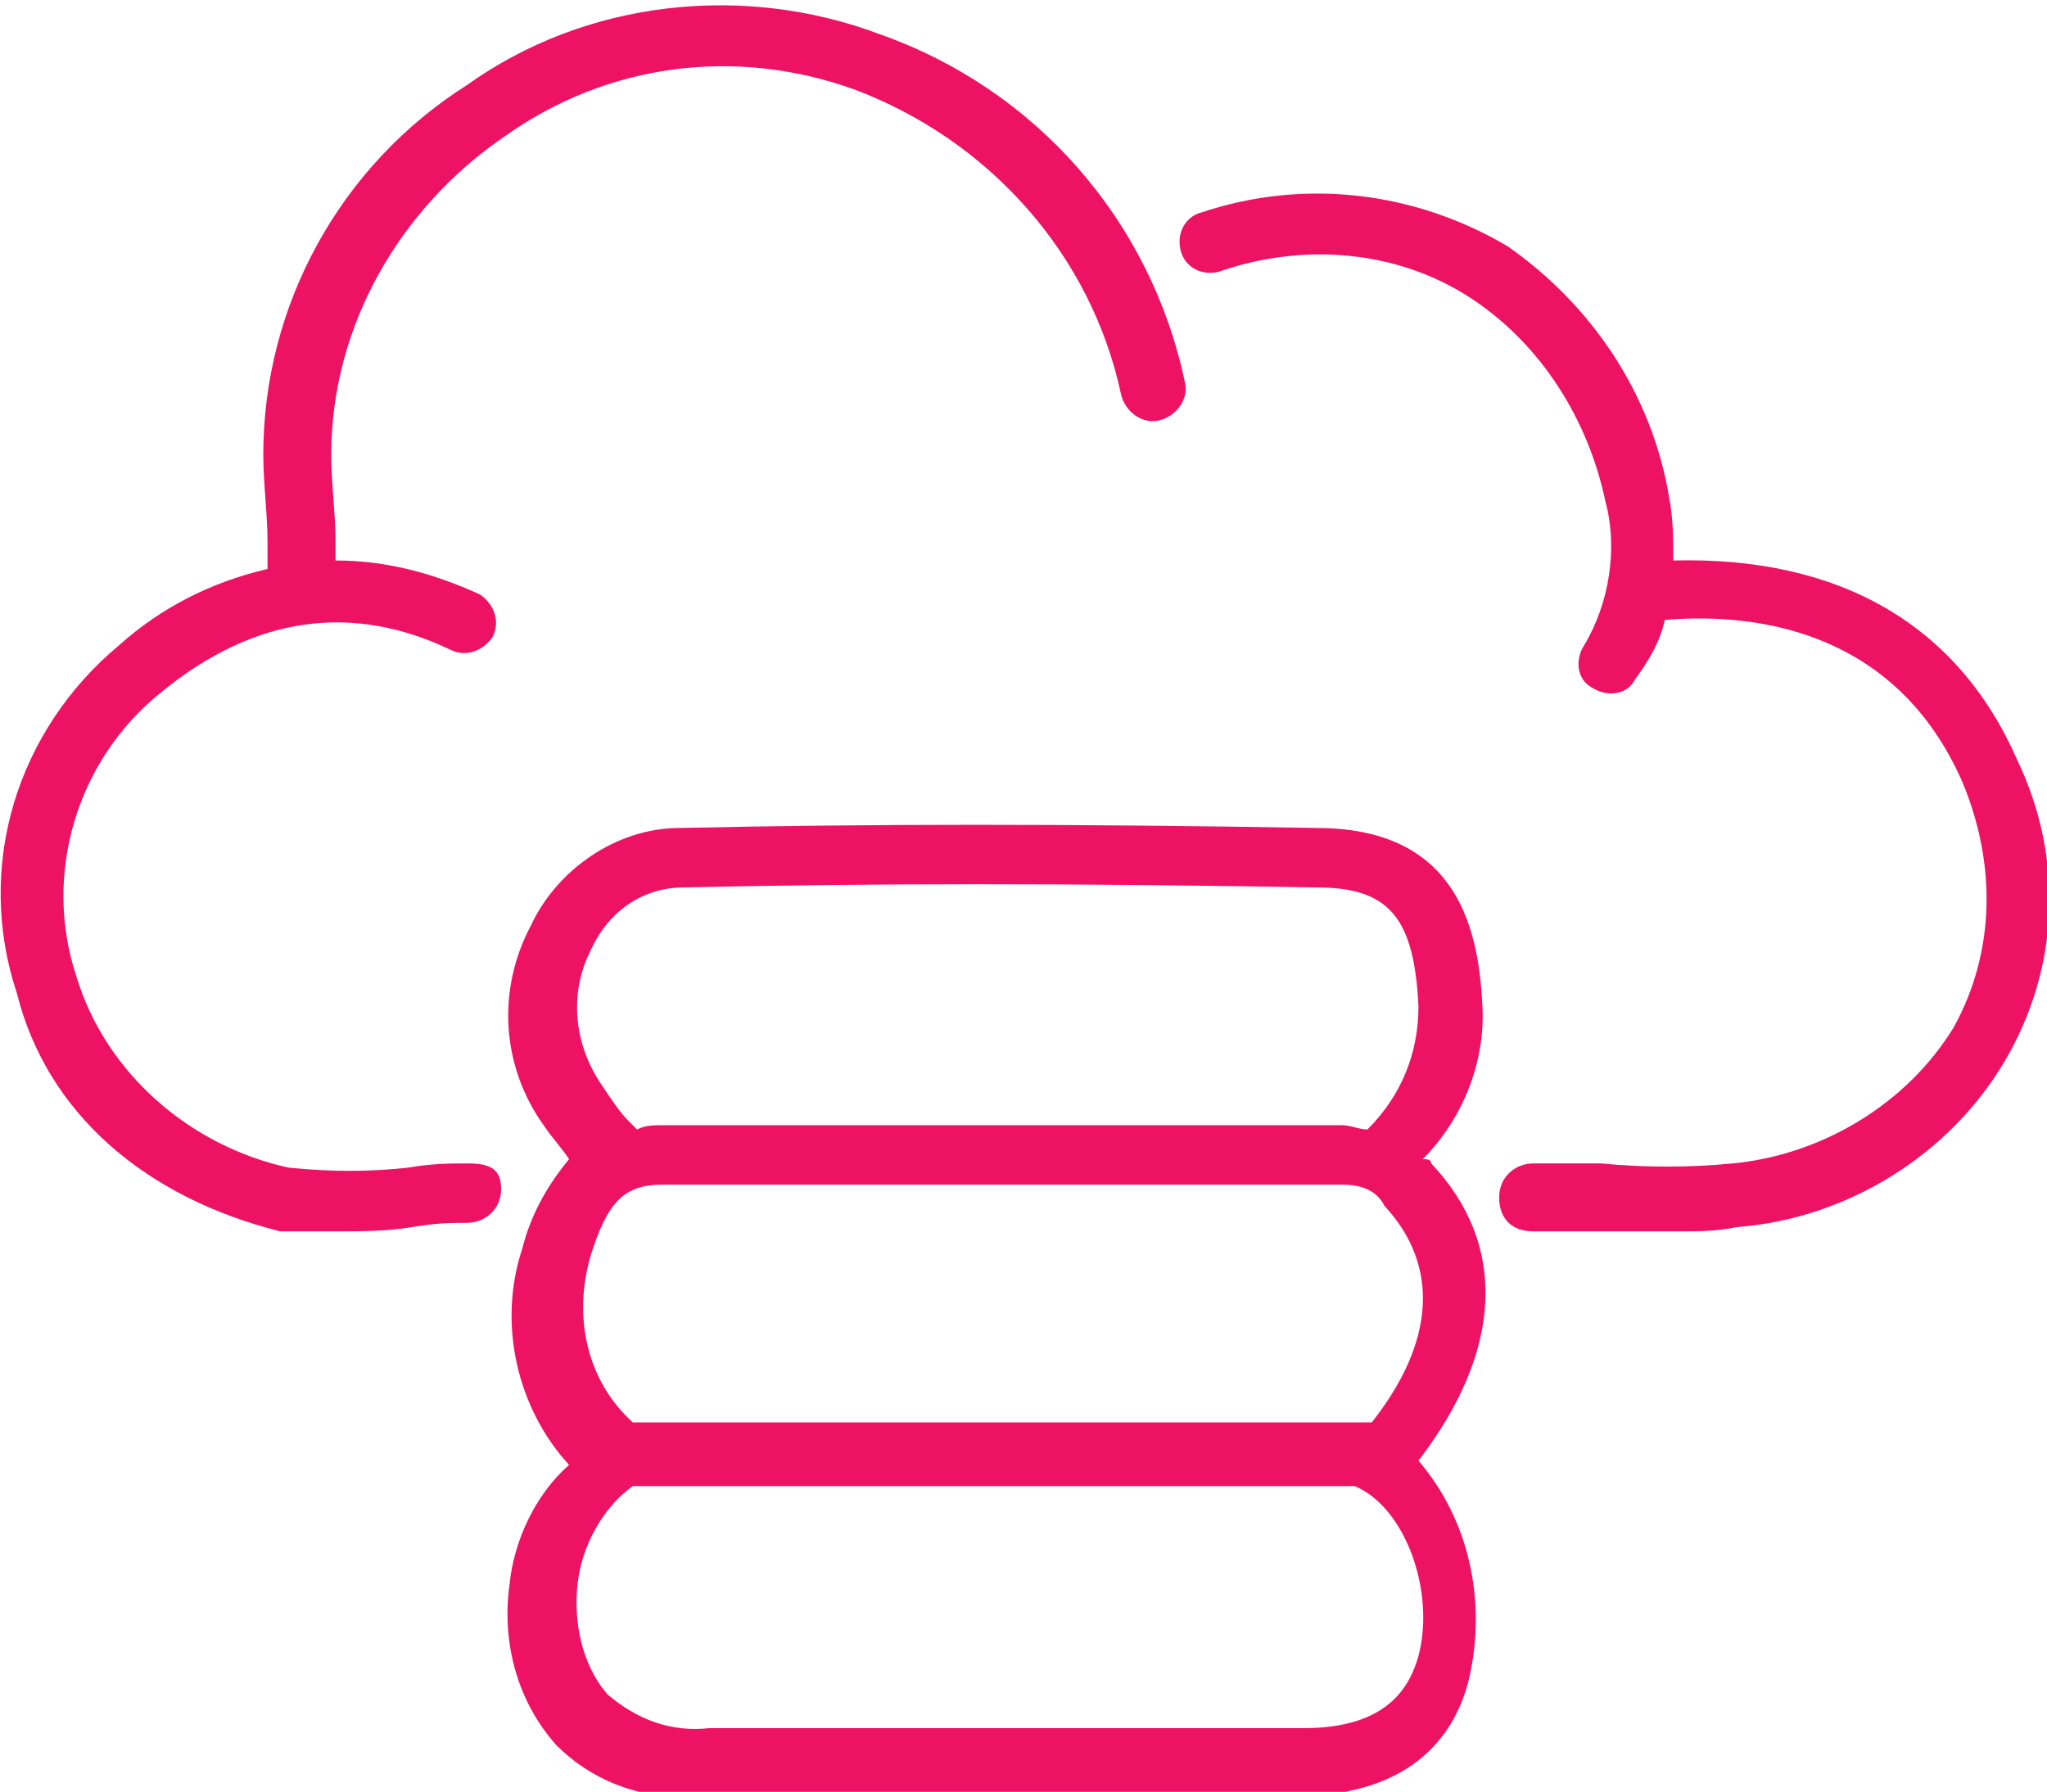
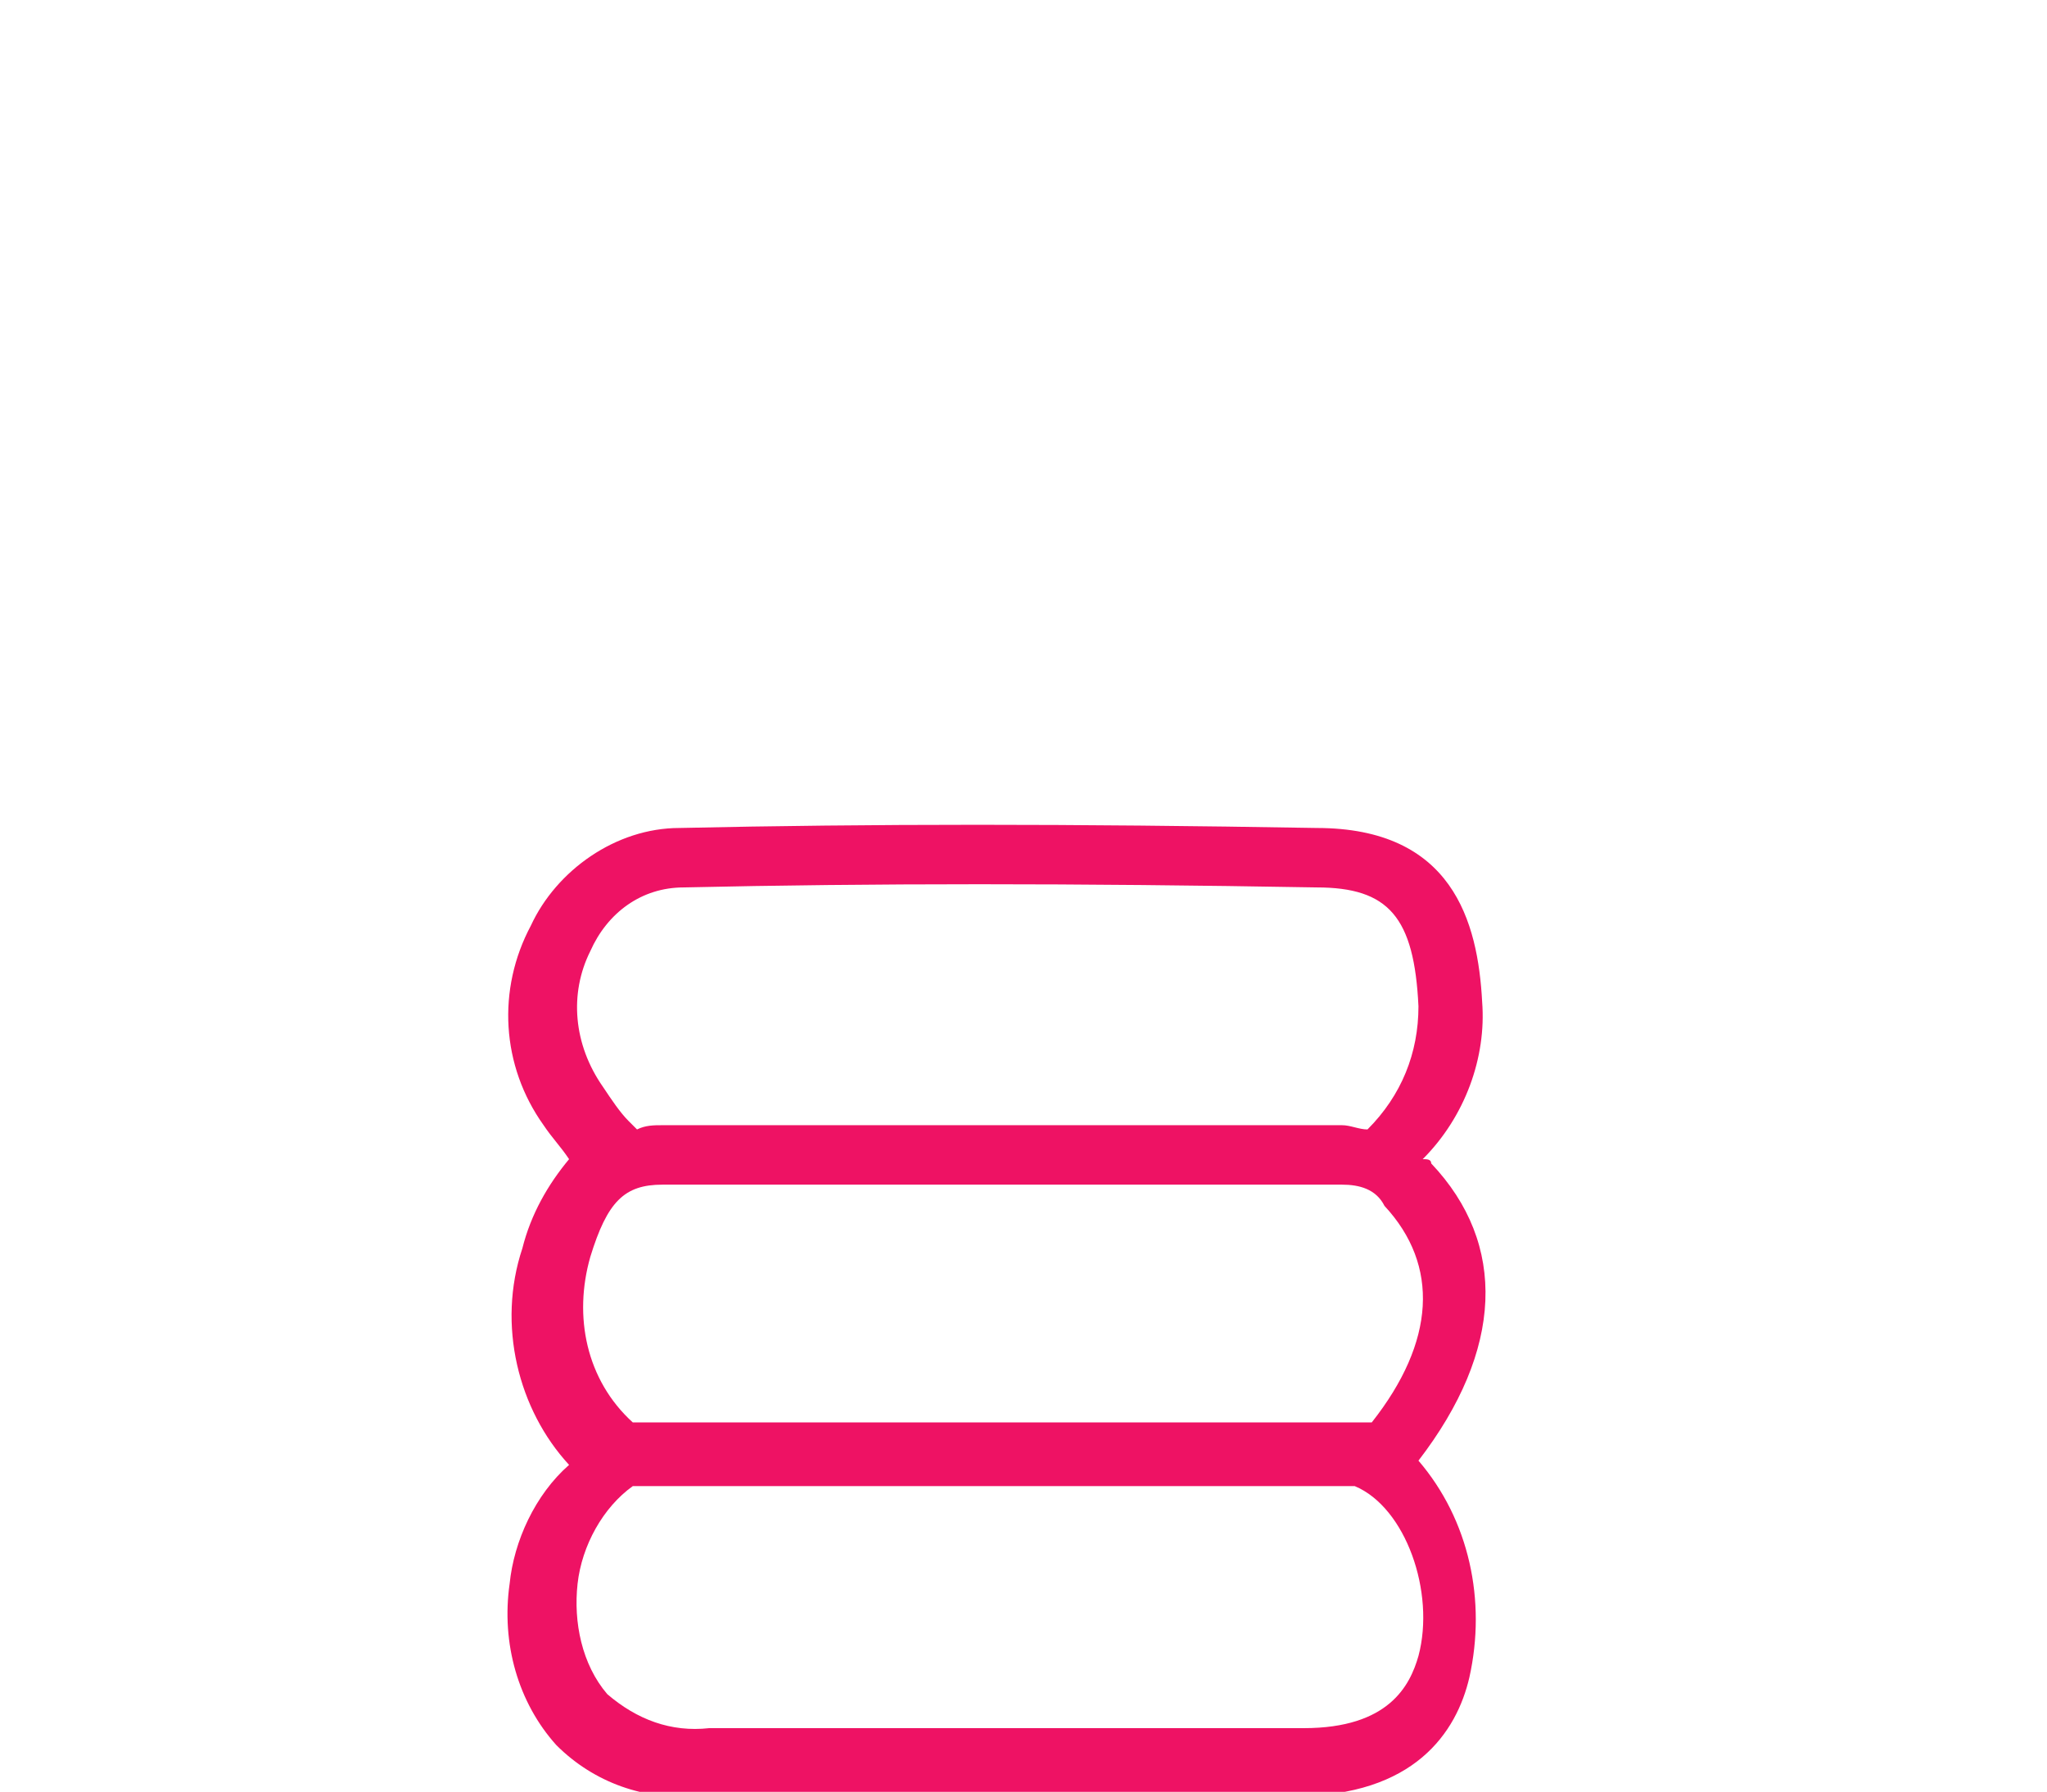
<svg xmlns="http://www.w3.org/2000/svg" version="1.1" id="Layer_1" x="0px" y="0px" viewBox="0 0 48.2 42.2" style="enable-background:new 0 0 48.2 42.2;" xml:space="preserve">
  <style type="text/css">
	.st0{fill:#EE1264;}
</style>
  <g id="Warstwa_2">
    <g id="Warstwa_1-2">
-       <path class="st0" d="M47.5,17.9c-1.4-3.2-4.2-4.8-8.1-4.7c0-0.5,0-1-0.1-1.5c-0.4-2.4-1.8-4.5-3.8-5.9c-2.2-1.3-4.8-1.6-7.2-0.8    c-0.4,0.1-0.6,0.5-0.5,0.9c0.1,0.4,0.5,0.6,0.9,0.5c2-0.7,4.2-0.5,5.9,0.6c1.7,1.1,2.8,2.9,3.2,4.8c0.3,1.1,0.1,2.4-0.5,3.4    c-0.2,0.3-0.2,0.8,0.2,1c0.3,0.2,0.8,0.2,1-0.2c0.3-0.4,0.6-0.9,0.7-1.4c2.4-0.2,5.5,0.4,7,3.8c0.8,1.9,0.8,4-0.2,5.8    c-1.1,1.8-3.1,3-5.2,3.2c-1,0.1-2.1,0.1-3.1,0c-0.6,0-1.1,0-1.6,0c-0.4,0-0.8,0.3-0.8,0.8s0.3,0.8,0.8,0.8c0.4,0,0.9,0,1.5,0    S39,29,39.6,29c0.4,0,0.8,0,1.3-0.1c2.6-0.2,5-1.7,6.3-3.9C48.5,22.8,48.6,20.2,47.5,17.9z" />
-       <path class="st0" d="M11,27.4c-0.4,0-0.8,0-1.4,0.1c-0.9,0.1-1.8,0.1-2.8,0C4.5,27,2.5,25.3,1.8,23c-0.8-2.4,0-5.1,2-6.7    c2.2-1.8,4.5-2.1,6.8-1c0.4,0.2,0.8,0,1-0.3c0.2-0.4,0-0.8-0.3-1c-1.1-0.5-2.2-0.8-3.4-0.8c0-0.2,0-0.4,0-0.5c0-0.6-0.1-1.3-0.1-2    c0-3,1.6-5.8,4.1-7.5c2.4-1.7,5.4-2.1,8.2-1.1c3.2,1.2,5.6,3.9,6.3,7.2c0.1,0.4,0.5,0.7,0.9,0.6c0.4-0.1,0.7-0.5,0.6-0.9    c-0.8-3.8-3.5-6.9-7.2-8.2c-3.2-1.2-6.9-0.8-9.7,1.2c-3,1.9-4.8,5.2-4.8,8.7c0,0.7,0.1,1.4,0.1,2.1c0,0.2,0,0.4,0,0.6    c-1.3,0.3-2.5,0.9-3.5,1.8c-2.4,2-3.4,5.2-2.4,8.2c0.7,2.8,3,4.8,6.2,5.6C7,29,7.5,29,7.9,29c0.6,0,1.2,0,1.8-0.1s0.9-0.1,1.3-0.1    c0.4,0,0.8-0.3,0.8-0.8S11.5,27.4,11,27.4L11,27.4z" />
      <path class="st0" d="M33.7,27.4c0-0.1-0.1-0.1-0.2-0.1c1-1,1.5-2.4,1.4-3.7c-0.1-1.9-0.7-4.1-3.9-4.1c-5.8-0.1-10.5-0.1-15,0    c-1.5,0-2.9,1-3.5,2.3c-0.8,1.5-0.7,3.3,0.3,4.7c0.2,0.3,0.4,0.5,0.6,0.8c-0.5,0.6-0.9,1.3-1.1,2.1c-0.6,1.8-0.1,3.8,1.1,5.1    c-0.8,0.7-1.3,1.8-1.4,2.8c-0.2,1.4,0.2,2.8,1.1,3.8c0.9,0.9,2.1,1.3,3.3,1.2h0.2c3.2-0.1,6.5-0.1,9.6,0h4.3    c2.8,0,3.8-1.5,4.1-2.8c0.4-1.8,0-3.7-1.2-5.1C35.4,31.8,35.5,29.3,33.7,27.4z M13.9,22.4c0.4-0.9,1.2-1.5,2.2-1.5    c4.4-0.1,9.2-0.1,14.9,0c1.7,0,2.3,0.7,2.4,2.8c0,1.1-0.4,2.1-1.2,2.9c-0.2,0-0.4-0.1-0.6-0.1l0,0c-5.3,0-10.7,0-16,0l0,0    c-0.2,0-0.4,0-0.6,0.1l-0.2-0.2c-0.2-0.2-0.4-0.5-0.6-0.8C13.5,24.6,13.4,23.4,13.9,22.4L13.9,22.4z M33.4,39    c-0.2,0.7-0.7,1.7-2.7,1.7c-1.4,0-2.8,0-4.3,0c-3.2,0-6.4,0-9.7,0c-0.9,0.1-1.7-0.2-2.4-0.8c-0.6-0.7-0.8-1.7-0.7-2.6    c0.1-0.9,0.6-1.8,1.3-2.3h16c0.2,0,0.3,0,0.5,0c0.2,0,0.4,0,0.5,0C33.1,35.5,33.8,37.5,33.4,39z M32.3,33.5c-0.3,0-0.6,0-0.8,0    h-0.4H14.9c-1.1-1-1.4-2.5-1-3.9c0.4-1.3,0.8-1.7,1.7-1.7l0,0c5.3,0,10.7,0,16,0c0.4,0,0.8,0.1,1,0.5    C33.9,29.8,33.8,31.6,32.3,33.5L32.3,33.5z" />
    </g>
  </g>
</svg>